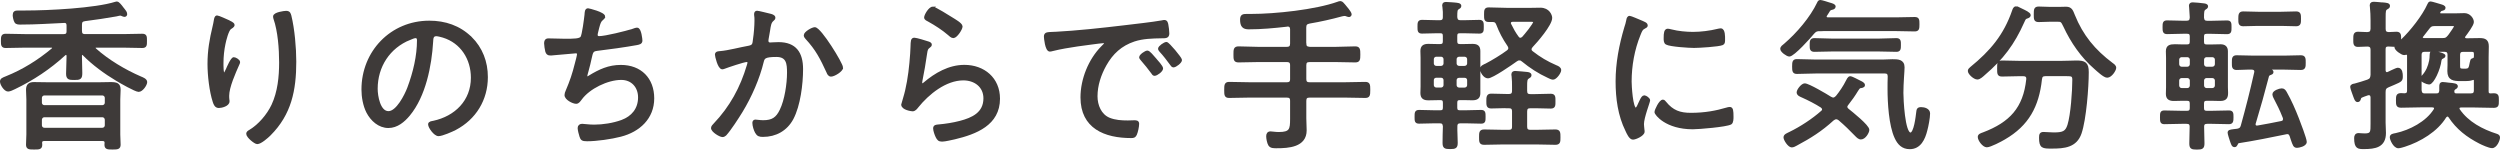
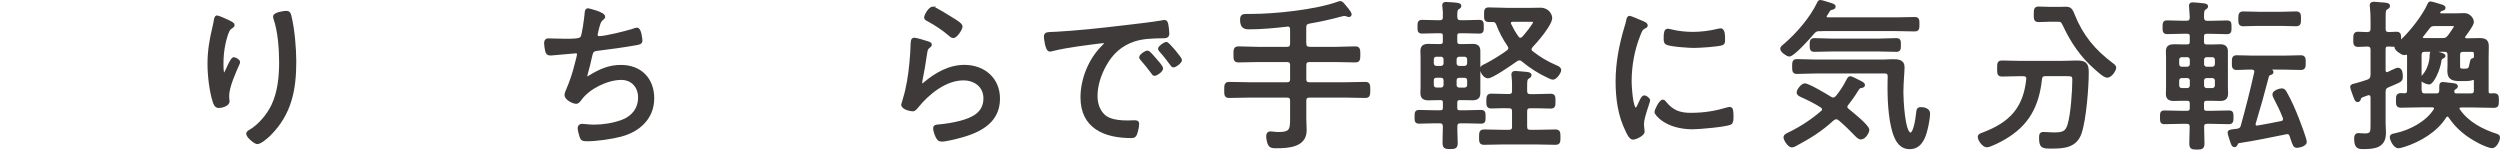
<svg xmlns="http://www.w3.org/2000/svg" id="_レイヤー_2" data-name="レイヤー_2" viewBox="0 0 429.96 25.74">
  <defs>
    <style>
      .cls-1 {
        fill: #3e3a39;
        stroke: #3e3a39;
        stroke-miterlimit: 10;
        stroke-width: .43px;
      }
    </style>
  </defs>
  <g id="_レイヤー_1-2" data-name="レイヤー_1">
    <g>
-       <path class="cls-1" d="M14.16,9.23c-.22,0-.28.2-.28.36v.14c0,.95.06,1.9.06,2.83s-.22.98-1.18.98c-.84,0-1.18-.03-1.18-.87,0-.98.08-1.96.08-2.94v-.14c-.03-.17-.08-.36-.31-.36-.11,0-.17.06-.25.11-2.6,2.38-5.46,4.28-8.62,5.8-.28.14-.81.39-1.09.39-.53,0-1.18-1.04-1.18-1.51,0-.36.31-.48.87-.7,2.94-1.18,5.57-2.83,7.98-4.84.06-.08.11-.14.11-.25,0-.2-.17-.25-.34-.25h-4.56c-1.09,0-2.18.06-3.28.06-.59,0-.62-.28-.62-1.01s.03-1.01.62-1.01c1.09,0,2.18.06,3.28.06h6.69c.48,0,.7-.22.7-.67v-1.04c0-.42-.2-.67-.64-.64-2.44.11-4.9.28-7.36.28-.42,0-.81.03-.98-.28-.17-.28-.28-.87-.28-1.12,0-.5.22-.59.73-.59h1.26c3.89,0,11.96-.39,15.51-1.51.08-.03.17-.03.22-.03.22,0,.62.5.95.95.06.08.14.17.2.25.17.2.39.48.39.76,0,.14-.11.25-.25.25-.11,0-.25-.06-.36-.11-.11-.06-.28-.11-.39-.11s-.53.11-.67.14c-1.79.31-3.58.59-5.38.81-.56.08-.73.31-.73.84v1.04c0,.56.22.78.78.78h6.5c1.09,0,2.18-.06,3.28-.06.62,0,.62.25.62,1.01s0,1.01-.62,1.01c-1.09,0-2.18-.06-3.28-.06h-4.59c-.17,0-.34.06-.34.25,0,.11.06.17.11.25,2.18,1.96,5.1,3.7,7.81,4.87.28.11.95.36.95.76,0,.45-.7,1.48-1.26,1.48-.5,0-3.16-1.51-3.75-1.88-1.99-1.18-4.09-2.72-5.71-4.37-.06-.06-.14-.11-.22-.11ZM7.58,24.04c-.36,0-.53.14-.56.53.03.11.03.22.03.34,0,.59-.34.59-1.18.59s-1.18,0-1.18-.62.06-1.18.06-1.76v-6.02c0-.56-.06-1.09-.06-1.65,0-.81.36-1.12,1.15-1.12.73,0,1.46.03,2.18.03h9.18c.73,0,1.32-.03,1.79-.03,1.06,0,1.54.14,1.54,1.09,0,.56-.06,1.12-.06,1.68v6.02c0,.59.06,1.18.06,1.76s-.31.62-1.15.62-1.2,0-1.2-.59c0-.11,0-.25.03-.34-.03-.39-.2-.53-.56-.53H7.58ZM18.24,16.87c0-.39-.28-.67-.67-.67H7.66c-.39,0-.67.28-.67.67v.76c0,.39.28.67.67.67h9.91c.39,0,.67-.28.67-.67v-.76ZM17.57,22.19c.39,0,.67-.28.67-.67v-.87c0-.42-.28-.7-.67-.7H7.66c-.39,0-.67.28-.67.7v.87c0,.39.28.67.67.67h9.91Z" />
      <path class="cls-1" d="M39.26,3.66c.25.14.87.36.87.64,0,.22-.36.42-.53.53-.48.31-.92,2.13-1.04,2.72-.22,1.04-.34,2.18-.34,3.28,0,.25-.03,1.93.28,1.93.2,0,.36-.42.56-.81.14-.34.81-1.9,1.15-1.9.25,0,.87.36.87.64,0,.11-.08.28-.14.39-.62,1.4-1.74,3.89-1.74,5.38,0,.2,0,.42.03.64.03.08.03.25.03.34,0,.62-1.15.92-1.62.92-.53,0-.7-.45-.84-.87-.59-1.79-.9-4.56-.9-6.47,0-2.32.34-4.23.87-6.44.08-.36.17-.73.22-1.09.03-.17.08-.62.34-.62.22,0,1.62.64,1.93.78ZM49.9,2.73c.56,2.3.84,5.49.84,7.87,0,4.87-.81,8.99-4.37,12.54-.42.42-1.57,1.43-2.13,1.43-.36,0-1.68-1.06-1.68-1.57,0-.22.22-.36.39-.45,1.65-.98,3.14-2.74,3.95-4.45,1.06-2.27,1.32-4.9,1.32-7.36,0-2.32-.22-5.4-.98-7.56-.03-.11-.06-.22-.06-.34,0-.53,1.71-.76,2.04-.76.53,0,.59.34.67.64Z" />
-       <path class="cls-1" d="M80.95,6.48c1.85,1.85,2.74,4.17,2.74,6.78,0,3.84-1.99,7.11-5.4,8.9-.59.31-2.27,1.04-2.88,1.04s-1.57-1.32-1.57-1.82c0-.31.45-.34.7-.39,3.81-.81,6.66-3.58,6.66-7.62,0-3.25-1.79-6.13-4.98-7.11-.25-.08-.92-.25-1.18-.25-.73,0-.73.62-.76,1.15-.25,4.14-1.26,9.32-3.98,12.6-.87,1.04-2.04,2.04-3.5,2.04-1.6,0-2.88-1.18-3.58-2.52-.59-1.15-.84-2.63-.84-3.89,0-6.47,4.93-11.62,11.45-11.62,2.69,0,5.15.81,7.11,2.72ZM70.48,6.65c-3.61,1.46-5.74,4.76-5.74,8.62,0,1.23.45,4.06,2.07,4.06,1.51,0,2.97-2.94,3.44-4.17,1.01-2.69,1.68-5.52,1.68-8.26,0-.31-.14-.56-.45-.56-.25,0-.78.22-1.01.31Z" />
      <path class="cls-1" d="M103.86,2.87c0,.17-.17.31-.31.42-.39.31-.5.7-.7,1.43-.06.25-.11.5-.2.81-.03.14-.08.34-.08.48,0,.17.11.42.45.42,1.12,0,4.68-.9,5.82-1.26.22-.08.53-.2.73-.2.53,0,.7,1.82.7,2.02,0,.42-.39.48-.81.56-1.85.34-4.87.76-6.75.98-.87.11-.92.34-1.2,1.62-.11.5-.25,1.15-.5,2.02-.06.22-.22.76-.22.95,0,.14.08.22.22.22s.28-.08.39-.17c1.74-1.06,3.3-1.79,5.38-1.79,3.36,0,5.52,2.18,5.52,5.54s-2.41,5.57-5.57,6.38c-1.6.42-4.12.78-5.77.78-.81,0-.92-.14-1.09-.64-.11-.36-.31-1.06-.31-1.43,0-.34.25-.5.56-.5.34,0,1.12.14,2.07.14,1.54,0,3.3-.28,4.76-.81,1.82-.67,3-2.07,3-4.09,0-1.82-1.2-3.22-3.11-3.22-2.38,0-5.57,1.54-6.97,3.47-.2.25-.42.64-.78.64-.53,0-1.79-.64-1.79-1.29,0-.22.08-.45.17-.64.76-1.79,1.15-2.94,1.62-4.82.08-.28.36-1.34.36-1.57,0-.25-.22-.39-.45-.36l-3.89.34c-.17.03-.31.03-.48.03-.39,0-.53-.17-.64-.5-.08-.31-.2-1.06-.2-1.37,0-.67.39-.64.59-.64.92,0,1.82.06,2.72.06,1.65,0,2.63,0,2.94-.45.28-.45.62-3.19.7-3.89.03-.42.03-.9.39-.9.11,0,2.74.64,2.74,1.23Z" />
-       <path class="cls-1" d="M132.41,2.56c.22.06.73.17.73.48,0,.17-.11.28-.25.39-.45.36-.53.92-.67,1.85-.06.42-.14.87-.25,1.43,0,.08-.03.22-.03.31,0,.31.2.5.5.5.2,0,.92-.06,1.46-.06,2.88,0,4,1.68,4,4.42,0,2.58-.45,6.24-1.65,8.51-1.04,1.93-2.86,2.94-5.04,2.94-.56,0-.87-.08-1.15-.59-.22-.39-.45-1.12-.45-1.6,0-.2.08-.36.31-.36.25,0,.73.11,1.34.11,1.6,0,2.38-.53,3.05-1.93.84-1.71,1.26-4.54,1.26-6.44,0-1.57-.11-2.94-2.04-2.94-2.04,0-2.21.34-2.38.98-.7,2.91-2.07,6.02-3.64,8.6-.62,1.01-1.99,3.14-2.77,3.98-.14.11-.28.22-.48.22-.42,0-1.76-.81-1.76-1.34,0-.22.22-.45.39-.62,2.8-2.94,4.62-6.27,5.77-10.16.03-.14.11-.34.11-.48,0-.17-.14-.31-.34-.31-.5,0-3.3.95-3.89,1.18-.08.03-.22.08-.31.08-.59,0-1.06-2.07-1.06-2.32,0-.39.48-.36.73-.39,1.37-.11,3.44-.67,4.87-.92.9-.17.84-.56.95-1.37.14-.9.25-2.24.25-3.16,0-.34,0-.67-.06-1.01v-.14c0-.17.08-.34.28-.34.25,0,1.85.42,2.21.5ZM144.78,11.64c0,.5-1.34,1.32-1.85,1.32-.34,0-.48-.31-.59-.59-1.09-2.35-1.85-3.89-3.67-5.85-.11-.11-.22-.28-.22-.45,0-.45,1.26-1.18,1.68-1.18.92,0,4.65,6.08,4.65,6.75Z" />
      <path class="cls-1" d="M159.56,7.32c.2.06.48.14.48.36,0,.14-.08.22-.17.28-.48.36-.53.5-.64,1.26-.22,1.57-.5,3.14-.81,4.7,0,.11-.03.22-.03.34,0,.14.08.28.22.28s.25-.08.36-.17c1.93-1.65,4.28-3,6.89-3,3.33,0,5.91,2.16,5.91,5.6,0,4.4-3.95,5.91-7.59,6.78-.53.11-1.65.39-2.16.39-.53,0-.67-.2-.9-.64-.17-.34-.42-1.04-.42-1.43,0-.42.39-.42.7-.45,1.26-.11,2.52-.31,3.72-.62,2.16-.56,4.23-1.51,4.23-4.09,0-2.1-1.68-3.3-3.67-3.3-3.08,0-6.08,2.44-7.92,4.73-.2.25-.45.59-.81.59-.17,0-1.74-.22-1.74-.95,0-.03.53-1.71.67-2.38.48-2.04.73-4.28.87-6.36.03-.48.03-.87.06-1.2.03-.98.03-1.34.45-1.34.31,0,1.9.48,2.3.62ZM160.43,1.36c.36,0,2.8,1.54,3.3,1.85.39.25,1.6.92,1.6,1.34,0,.45-.9,1.79-1.37,1.79-.28,0-.59-.31-.78-.48-1.01-.87-2.27-1.68-3.39-2.3-.31-.17-.64-.28-.64-.56,0-.36.73-1.65,1.29-1.65Z" />
      <path class="cls-1" d="M181.26,5.7c4.09-.22,8.15-.67,12.21-1.15,1.99-.25,4.48-.5,6.41-.84.11-.03.25-.06.36-.06.36,0,.42.31.48.59.08.34.17,1.18.17,1.51,0,.62-.39.62-1.09.62-1.62.03-3.22.06-4.76.56-2.27.76-3.81,2.18-4.96,4.23-.92,1.65-1.54,3.5-1.54,5.4,0,1.57.67,3.25,2.21,3.89,1.04.42,2.13.48,3.22.48.36,0,.76-.03,1.09-.03s.64,0,.64.39c0,.48-.2,1.4-.39,1.82-.17.36-.34.42-.76.42-4.51,0-8.51-1.6-8.51-6.78,0-3.08,1.34-6.44,3.53-8.65.39-.39.53-.5.53-.64,0-.2-.22-.25-.36-.25-.42,0-3.75.48-4.42.56-1.46.22-2.91.45-4.34.81-.14.03-.28.08-.42.08-.62,0-.81-2.18-.81-2.35,0-.62.36-.56,1.51-.62ZM198.73,10.26c.2.22,1.09,1.2,1.09,1.51,0,.39-.9,1.06-1.26,1.06-.17,0-.28-.17-.36-.31-.56-.78-1.2-1.54-1.85-2.3-.06-.08-.22-.25-.22-.36,0-.34.92-.95,1.2-.95s.87.73,1.4,1.34ZM203.07,10.32c0,.36-.9,1.06-1.26,1.06-.17,0-.28-.2-.39-.34-.48-.67-1.26-1.68-1.82-2.27-.08-.11-.22-.25-.22-.39,0-.31.92-.95,1.23-.95s2.46,2.6,2.46,2.88Z" />
      <path class="cls-1" d="M224.45,7.49c0,.53.22.73.78.78h4.59c1.06,0,2.16-.08,3.25-.08.64,0,.67.31.67,1.18s-.03,1.15-.67,1.15c-1.09,0-2.18-.06-3.25-.06h-4.59c-.56,0-.78.22-.78.76v2.38c0,.53.22.76.78.76h6.13c1.15,0,2.27-.06,3.42-.06.64,0,.67.25.67,1.18s-.06,1.15-.67,1.15c-1.15,0-2.27-.06-3.42-.06h-6.13c-.56,0-.78.22-.78.78v2.97c0,.7.06,1.4.06,2.1,0,2.69-2.91,2.86-4.96,2.86-.42,0-.98.03-1.23-.39-.2-.34-.34-1.06-.34-1.46,0-.36.14-.62.53-.62.31,0,.76.11,1.4.11,2.04,0,2.18-.62,2.18-2.46v-3.11c0-.56-.22-.78-.78-.78h-6.47c-1.15,0-2.3.06-3.44.06-.62,0-.64-.28-.64-1.15s.03-1.18.64-1.18c1.15,0,2.3.06,3.44.06h6.47c.56,0,.78-.22.78-.76v-2.38c0-.53-.22-.76-.78-.76h-5.04c-1.06,0-2.16.06-3.25.06-.67,0-.67-.31-.67-1.15s0-1.18.67-1.18c1.09,0,2.18.08,3.25.08h5.04c.56,0,.78-.25.78-.78v-2.44c0-.39-.17-.7-.62-.7-.06,0-.17.03-.2.03-2.18.25-4.34.45-6.52.45-.92,0-1.26-.39-1.26-1.46,0-.7.31-.76.92-.76h.78c4.12,0,11.06-.73,14.9-2.1.14-.06.31-.11.45-.11.22,0,.45.31.62.5.22.25,1.09,1.26,1.09,1.57,0,.14-.14.25-.25.25s-.28-.08-.39-.11c-.11-.06-.25-.08-.39-.08s-.34.06-.48.08c-1.82.5-3.7.92-5.54,1.23-.56.11-.76.34-.76.9v2.74Z" />
      <path class="cls-1" d="M247.16,17.01c-.48,0-.98.03-1.48.03-.73,0-1.18-.2-1.18-1.04,0-.36.03-.76.03-1.12v-4.96c0-.39-.03-.76-.03-1.15,0-.78.42-1.01,1.15-1.01.5,0,1.01.03,1.51.03h.53c.48,0,.67-.22.67-.7v-.92c0-.48-.2-.67-.67-.67h-.5c-.87,0-1.74.06-2.63.06-.56,0-.56-.28-.56-.98,0-.64,0-.95.56-.95.87,0,1.76.06,2.63.06h.39c.56,0,.78-.22.78-.76.03-.59,0-1.2-.08-1.79-.03-.08-.03-.17-.03-.25,0-.28.2-.34.45-.34s.7.03,1.01.06c.14,0,.28.03.39.03.59.06,1.01.08,1.01.39,0,.2-.2.28-.36.39-.31.2-.34.45-.34,1.54.06.53.28.73.78.73h.59c.87,0,1.76-.06,2.63-.06.56,0,.56.28.56.98s0,.95-.56.95c-.87,0-1.76-.06-2.63-.06h-.7c-.48,0-.67.2-.67.67v.92c0,.48.2.7.67.7h.64c.5,0,1.01-.03,1.51-.03.73,0,1.15.2,1.15,1.01v7.25c0,.78-.42,1.01-1.15,1.01-.5,0-1.01-.03-1.51-.03h-.64c-.48,0-.67.2-.67.67v.84c0,.48.2.67.67.67h.92c.9,0,1.82-.06,2.72-.06.56,0,.56.28.56.98s0,.95-.56.95c-.9,0-1.82-.06-2.72-.06h-.81c-.5,0-.76.2-.76.73-.03.95.06,1.88.06,2.83,0,.78-.22.87-1.09.87s-1.09-.08-1.09-.87c0-.95.03-1.88.06-2.83-.06-.53-.25-.73-.78-.73h-.81c-.9,0-1.79.06-2.72.06-.56,0-.56-.25-.56-.95s0-.98.56-.98c.92,0,1.82.06,2.72.06h.92c.48,0,.67-.2.67-.67v-.84c0-.48-.2-.67-.67-.67h-.53ZM247.05,9.54c-.39,0-.67.28-.67.67v.67c0,.39.28.67.67.67h.76c.39,0,.67-.28.67-.67v-.67c0-.39-.28-.67-.67-.67h-.76ZM246.38,14.6c0,.39.28.67.67.67h.76c.39,0,.67-.28.67-.67v-.78c0-.42-.28-.67-.67-.67h-.76c-.39,0-.67.25-.67.67v.78ZM252.54,10.21c0-.39-.28-.67-.7-.67h-.84c-.42,0-.7.28-.7.67v.67c0,.39.28.67.7.67h.84c.42,0,.7-.28.7-.67v-.67ZM251.84,15.28c.42,0,.7-.28.7-.67v-.78c0-.42-.28-.67-.7-.67h-.84c-.42,0-.7.25-.7.67v.78c0,.39.28.67.7.67h.84ZM259.12,18.38c-.9,0-1.82.06-2.66.06-.62,0-.62-.36-.62-1.06s.03-1.06.62-1.06c.9,0,1.76.06,2.66.06h.36c.56,0,.78-.22.78-.78v-.64c0-.64,0-1.26-.08-1.9-.03-.08-.03-.2-.03-.28,0-.28.2-.36.45-.36.34,0,1.65.14,2.02.17.2.03.56.06.56.34,0,.2-.17.28-.39.42-.34.22-.36.59-.36,1.46v.81c0,.56.22.78.78.78h.84c.9,0,1.76-.06,2.66-.06.62,0,.59.36.59,1.06s.03,1.06-.59,1.06c-.84,0-1.76-.06-2.66-.06h-.84c-.56,0-.78.22-.78.78v2.6c0,.53.22.76.78.76h1.09c1.06,0,2.13-.06,3.19-.06.67,0,.67.34.67,1.12s0,1.09-.67,1.09c-1.06,0-2.13-.06-3.19-.06h-5.88c-1.04,0-2.1.06-3.16.06-.67,0-.67-.31-.67-1.09s0-1.12.67-1.12c1.06,0,2.13.06,3.16.06h1.06c.56,0,.78-.22.78-.76v-2.6c0-.56-.22-.78-.78-.78h-.36ZM261.28,10.18c-.22,0-.36.08-.56.22-.73.53-4.09,2.86-4.82,2.86-.62,0-1.15-.95-1.15-1.4,0-.39.53-.59.84-.73,1.04-.53,2.8-1.6,3.72-2.3.17-.14.31-.31.31-.53,0-.2-.06-.34-.17-.5-.84-1.23-1.4-2.3-1.93-3.67-.17-.42-.39-.56-.81-.56h-.62c-.62,0-.64-.22-.64-1.04s.03-1.04.62-1.04c1.09,0,2.18.08,3.25.08h3.72c.64,0,1.26-.03,1.88-.03,1.43,0,1.82,1.15,1.82,1.54,0,1.15-2.49,4.03-3.33,4.9-.11.17-.22.28-.22.5s.11.36.28.5c1.34,1.04,2.55,1.76,4.12,2.44.28.11.7.28.7.64,0,.39-.73,1.43-1.2,1.43-.22,0-.62-.2-.84-.31-1.54-.7-3.05-1.68-4.37-2.77-.17-.14-.34-.25-.59-.25ZM261.47,6.71c.2,0,.34-.11.48-.22.36-.39,1.96-2.3,1.96-2.74,0-.2-.31-.22-.78-.22h-2.97c-.28.03-.53.11-.53.45,0,.08.03.17.06.22.42.84.76,1.48,1.32,2.24.11.14.25.28.48.28Z" />
      <path class="cls-1" d="M282.78,3.96c.17.08.39.2.39.42,0,.17-.14.22-.39.36-.45.22-.56.5-.84,1.2-1.04,2.55-1.54,5.35-1.54,8.09,0,.64.2,4.7.92,4.7.22,0,.39-.34.64-.92.06-.14.14-.28.2-.42.25-.53.42-.78.64-.78s.78.39.78.64c0,.28-1.06,2.94-1.06,4.09,0,.22.06.73.08.95.03.11.03.28.03.36,0,.53-1.34,1.15-1.79,1.15-.48,0-.87-.9-1.09-1.37-1.29-2.6-1.68-5.54-1.68-8.43,0-3.14.59-6.19,1.48-9.21.14-.42.28-.87.36-1.32.03-.22.11-.53.36-.53.17,0,1.46.56,2.13.84.17.08.31.14.36.17ZM286.36,17.63c1.26,1.54,2.52,1.99,4.45,1.99,2.44,0,4.42-.39,6.13-.9.17-.06.42-.11.56-.11.36,0,.42.42.42,1.48,0,.31,0,.95-.28,1.12-.78.42-5.46.81-6.52.81-4.56,0-6.36-2.41-6.36-2.74s.76-1.93,1.23-1.93c.17,0,.28.17.36.28ZM287.46,5.28c1.15.28,2.52.42,3.7.42,1.37,0,2.97-.2,4.28-.53.14-.03.36-.08.5-.08.56,0,.53,1.23.53,1.62,0,.48,0,.73-.25.84-.64.28-4.03.48-4.87.48s-4.09-.2-4.73-.56c-.31-.17-.28-.64-.28-.95,0-.81.06-1.37.5-1.37.17,0,.45.08.62.14Z" />
      <path class="cls-1" d="M313.02,5.14c-.56,0-.81.08-1.2.53-.53.67-3.39,3.84-4.09,3.84-.34,0-1.34-.7-1.34-1.09,0-.31.28-.48.62-.76,2.18-1.88,4.48-4.56,5.71-7.14.06-.17.17-.31.34-.31.22,0,1.26.34,1.51.42.48.14.92.25.92.5,0,.22-.25.31-.42.34-.39.08-.45.17-.73.64-.08.14-.2.31-.34.53-.03.08-.06.14-.06.22,0,.25.2.31.39.34h11.73c1.06,0,2.13-.06,3.22-.06.59,0,.62.22.62,1.01s-.03,1.04-.62,1.04c-1.06,0-2.16-.06-3.22-.06h-13.05ZM317.5,18.36c0,.25.14.39.34.56.59.48,3.44,2.74,3.44,3.42,0,.39-.59,1.43-1.23,1.43-.34,0-.62-.31-.84-.53-1.06-1.09-1.74-1.76-2.88-2.74-.17-.11-.31-.2-.53-.2s-.39.11-.59.25c-2.02,1.85-3.89,3.02-6.3,4.31-.2.11-.5.28-.76.28-.48,0-1.2-1.12-1.2-1.51s.48-.53.92-.76c1.85-.9,3.95-2.27,5.49-3.64.14-.11.22-.22.22-.42,0-.22-.14-.36-.28-.48-.95-.62-2.27-1.29-3.28-1.74-.31-.14-.81-.31-.81-.7s.73-1.34,1.18-1.34c.62,0,3.7,1.82,4.4,2.27.17.08.31.17.5.17.25,0,.45-.17.62-.34.62-.76,1.32-1.79,1.74-2.66.11-.2.31-.67.56-.67s1.34.59,1.68.76c.22.11.64.28.64.56,0,.25-.39.28-.59.31-.25.03-.42.36-.56.56-.5.84-1.06,1.62-1.68,2.41-.11.14-.2.28-.2.45ZM312.41,12.42c-1.12,0-2.24.08-3.36.08-.56,0-.62-.25-.62-1.06s.06-1.06.62-1.06c1.12,0,2.24.08,3.36.08h11.31c.59,0,1.15-.06,1.74-.06.92,0,1.88,0,1.88,1.18,0,.7-.2,2.66-.2,4.4,0,.98.25,7.03,1.43,7.03.81,0,1.12-3.05,1.2-3.67.06-.48.08-.7.64-.7.53,0,1.32.22,1.32.87,0,.73-.28,2.21-.48,2.91-.36,1.43-1.06,3.02-2.8,3.02-1.23,0-1.93-.73-2.41-1.79-.98-2.1-1.2-5.99-1.2-8.34,0-.73,0-1.43.03-2.16,0-.5-.22-.73-.73-.73h-11.73ZM314.98,8.64c-.98,0-1.96.06-2.94.06-.59,0-.59-.34-.59-.95s0-.98.59-.98c.98,0,1.96.08,2.94.08h8.23c.98,0,1.96-.08,2.94-.08.59,0,.56.36.56.98s0,.95-.56.95c-.98,0-1.96-.06-2.94-.06h-8.23Z" />
-       <path class="cls-1" d="M347.75,1.72c.45.22,1.29.59,1.29.9,0,.2-.28.31-.45.36-.36.11-.39.22-.64.76-1.68,3.78-3.58,6.3-6.72,8.99-.28.25-.78.73-1.15.73-.53,0-1.43-.84-1.43-1.26,0-.2.17-.36.34-.5,3.47-2.83,5.8-5.57,7.28-9.86.08-.22.17-.53.45-.53.17,0,.56.17,1.04.42ZM348.7,13.51c0-.45-.31-.62-.73-.62h-.73c-.98,0-1.93.06-2.91.06-.64,0-.64-.28-.64-1.15,0-.92,0-1.18.64-1.18.98,0,1.93.06,2.91.06h7.36c1.04,0,1.88-.06,2.49-.06,1.43,0,1.93.25,1.93,1.79,0,2.6-.42,8.09-1.23,10.47-.78,2.3-2.8,2.46-4.9,2.46-1.57,0-1.99,0-1.99-1.65,0-.53.06-.78.56-.78.45,0,1.18.08,1.74.08,1.62,0,2.18-.22,2.58-1.46.56-1.79.84-5.88.84-7.81,0-.78-.28-.84-1.23-.84h-3.58c-.56,0-.78.2-.84.76-.5,4.59-2.21,7.81-6.27,10.16-.56.34-2.44,1.32-3,1.32s-1.34-1.04-1.34-1.57c0-.34.39-.45.78-.59,4.62-1.76,7.03-4.31,7.56-9.32v-.14ZM352.65,3.52c-.67,0-1.32.06-1.99.06s-.67-.25-.67-1.12.03-1.12.67-1.12,1.32.06,1.99.06h1.43c.42,0,.84-.03,1.26-.03.87,0,1.01.59,1.29,1.26,1.43,3.56,3.53,6.08,6.58,8.37.22.17.53.34.53.67,0,.36-.7,1.48-1.34,1.48-.5,0-1.62-1.06-2.04-1.43-2.27-1.96-4.03-4.51-5.29-7.22-.45-.95-.53-.98-1.32-.98h-1.09Z" />
+       <path class="cls-1" d="M347.75,1.72ZM348.7,13.51c0-.45-.31-.62-.73-.62h-.73c-.98,0-1.93.06-2.91.06-.64,0-.64-.28-.64-1.15,0-.92,0-1.18.64-1.18.98,0,1.93.06,2.91.06h7.36c1.04,0,1.88-.06,2.49-.06,1.43,0,1.93.25,1.93,1.79,0,2.6-.42,8.09-1.23,10.47-.78,2.3-2.8,2.46-4.9,2.46-1.57,0-1.99,0-1.99-1.65,0-.53.06-.78.56-.78.45,0,1.18.08,1.74.08,1.62,0,2.18-.22,2.58-1.46.56-1.79.84-5.88.84-7.81,0-.78-.28-.84-1.23-.84h-3.58c-.56,0-.78.2-.84.76-.5,4.59-2.21,7.81-6.27,10.16-.56.34-2.44,1.32-3,1.32s-1.34-1.04-1.34-1.57c0-.34.39-.45.78-.59,4.62-1.76,7.03-4.31,7.56-9.32v-.14ZM352.65,3.52c-.67,0-1.32.06-1.99.06s-.67-.25-.67-1.12.03-1.12.67-1.12,1.32.06,1.99.06h1.43c.42,0,.84-.03,1.26-.03.87,0,1.01.59,1.29,1.26,1.43,3.56,3.53,6.08,6.58,8.37.22.17.53.34.53.67,0,.36-.7,1.48-1.34,1.48-.5,0-1.62-1.06-2.04-1.43-2.27-1.96-4.03-4.51-5.29-7.22-.45-.95-.53-.98-1.32-.98h-1.09Z" />
      <path class="cls-1" d="M375.26,17.12c-.45,0-.9.03-1.37.03-.73,0-1.18-.2-1.18-1.01,0-.39.03-.78.03-1.15v-5.01c0-.39-.03-.76-.03-1.15,0-.87.5-1.01,1.34-1.01.36,0,.76.03,1.2.03h.9c.45,0,.67-.2.67-.67v-.92c0-.48-.22-.67-.67-.67h-.73c-.9,0-1.79.06-2.72.06-.53,0-.56-.28-.56-.98s.03-.95.56-.95c.92,0,1.82.06,2.72.06h.62c.53,0,.76-.22.78-.78-.03-.59-.06-1.15-.11-1.74,0-.08-.03-.2-.03-.28,0-.31.2-.36.45-.36s1.57.11,1.88.17c.2.03.53.06.53.31,0,.2-.17.25-.36.39-.31.22-.34.53-.34,1.57.06.53.28.73.78.73h.67c.9,0,1.82-.06,2.72-.06.56,0,.56.25.56.95s0,.98-.56.98c-.9,0-1.82-.06-2.72-.06h-.78c-.45,0-.67.2-.67.67v.92c0,.48.22.67.67.67h.92c.48,0,.98-.03,1.48-.03.67,0,1.04.31,1.04.98v6.19c0,.34.03.67.03.95,0,.73-.14,1.2-1.15,1.2-.48,0-.95-.03-1.4-.03h-.92c-.45,0-.67.2-.67.67v.81c0,.45.22.67.67.67h.84c1.01,0,1.99-.06,3-.06.56,0,.56.28.56.95s-.03.98-.56.98c-1.01,0-1.99-.06-3-.06h-.73c-.53,0-.76.2-.76.73,0,.95.06,1.88.06,2.8,0,.78-.17.9-1.09.9s-1.09-.11-1.09-.87c0-.95.06-1.9.06-2.83,0-.53-.22-.73-.76-.73h-.81c-.98,0-1.99.06-3,.06-.53,0-.53-.28-.53-.98s0-.95.53-.95c1.01,0,2.02.06,3,.06h.92c.45,0,.67-.22.67-.67v-.81c0-.48-.22-.67-.67-.67h-.9ZM376.83,10.29c0-.39-.28-.67-.67-.67h-.92c-.39,0-.67.28-.67.67v.7c0,.42.28.7.67.7h.92c.39,0,.67-.28.67-.7v-.7ZM376.16,15.36c.39,0,.67-.28.67-.7v-.78c0-.39-.28-.67-.67-.67h-.92c-.39,0-.67.28-.67.67v.78c0,.42.28.7.67.7h.92ZM379.52,9.62c-.39,0-.67.28-.67.67v.7c0,.42.28.7.67.7h.92c.42,0,.7-.28.7-.7v-.7c0-.39-.28-.67-.7-.67h-.92ZM378.85,14.66c0,.42.28.7.67.7h.92c.42,0,.7-.28.7-.7v-.78c0-.39-.28-.67-.7-.67h-.92c-.39,0-.67.28-.67.67v.78ZM392.88,20.48c0-.08-.03-.17-.06-.25-.7-1.76-.87-1.96-1.65-3.53-.06-.11-.14-.34-.14-.48,0-.45,1.01-.81,1.4-.81.36,0,.5.25.67.53.81,1.43,1.48,2.97,2.07,4.48.25.64,1.34,3.47,1.34,3.98,0,.59-1.2.81-1.46.81-.45,0-.53-.28-.87-1.26-.06-.17-.11-.39-.2-.62-.17-.39-.34-.48-.62-.48-.06,0-.14.03-.2.03-2.74.56-5.46,1.12-8.2,1.54-.2.08-.25.22-.34.42-.08.14-.14.25-.31.25-.31,0-.39-.31-.62-.98-.08-.25-.36-1.09-.36-1.29,0-.28.22-.31.81-.39l.67-.08c.48-.11.64-.25.78-.7.84-3.02,1.62-6.08,2.3-9.13,0-.06.03-.14.03-.2,0-.39-.28-.56-.64-.56-.87-.03-1.74.06-2.6.06-.64,0-.62-.34-.62-1.06s0-1.04.62-1.04c.92,0,1.85.06,2.8.06h5.43c.92,0,1.88-.06,2.8-.06.64,0,.62.39.62,1.06s0,1.04-.62,1.04c-.92,0-1.88-.06-2.8-.06h-2.83s-.08.03-.08.08c0,.03,0,.06.06.08.25.08.73.2.73.48,0,.2-.22.25-.39.31-.2.08-.34.2-.39.39-.7,2.72-1.46,5.4-2.27,8.09-.03.06-.03.14-.03.2,0,.25.17.42.42.42h.11c1.37-.25,2.74-.48,4.12-.78.31-.06.5-.22.5-.56ZM388.34,4.24c-.84,0-1.68.06-2.55.06-.62,0-.62-.34-.62-1.06s.03-1.06.62-1.06c.87,0,1.71.06,2.55.06h3.98c.87,0,1.71-.06,2.58-.06.62,0,.62.36.62,1.06s0,1.06-.62,1.06c-.87,0-1.71-.06-2.58-.06h-3.98Z" />
      <path class="cls-1" d="M418.83,18.64c0-.31-.25-.36-.5-.39h-2.07c-1.09,0-2.18.06-3.28.06-.67,0-.7-.25-.7-1.04s.03-1.04.7-1.04c.2,0,.39.03.59.03.45-.03.62-.25.62-.67v-6.08c-.03-.2-.14-.31-.36-.31-.06,0-.11,0-.17.03-.06,0-.14.03-.2.03-.34,0-1.51-.78-1.43-1.2.03-.11.03-.2-.11-.22-.39-.03-.84-.03-1.23-.06-.45.03-.62.25-.62.67v3.61c0,.11.03.56.45.56.08,0,.14-.03.22-.06.17-.06.36-.17.59-.28.45-.2.9-.42,1.06-.42.59,0,.64.81.64,1.23,0,.73-.08.76-1.37,1.32-.28.11-.56.22-.92.39-.53.22-.67.48-.67,1.04v5.24c0,.59.06,1.2.06,1.79,0,2.3-1.68,2.55-3.56,2.55-.95,0-1.48.03-1.48-1.68,0-.39.14-.64.56-.64.17,0,.59.06,1.06.06,1.23,0,1.2-.48,1.2-1.93v-4.51c-.03-.31-.14-.56-.48-.56-.08,0-.17,0-.25.03-.48.17-.73.25-.92.34-.34.14-.36.2-.45.5-.06.17-.14.31-.34.31-.28,0-.36-.34-.53-.76-.08-.25-.53-1.4-.53-1.62,0-.31.36-.34.62-.39.56-.14,1.62-.48,2.18-.67.56-.22.64-.45.7-1.01v-4.34c0-.5-.22-.76-.78-.76-.2,0-1.37.06-1.6.06-.62,0-.59-.39-.59-1.09s0-1.09.59-1.09c.31,0,1.2.06,1.6.06.56-.03.73-.22.78-.76v-1.43c0-.78-.03-1.57-.11-2.35,0-.08-.03-.2-.03-.28,0-.34.22-.39.53-.39.34,0,.7.06,1.04.08.17.03.34.03.48.03.59.06,1.01.08,1.01.39,0,.22-.2.31-.39.42-.34.2-.36.5-.36,1.54v1.99c0,.5.2.73.73.76.45,0,.9-.06,1.34-.06.62,0,.59.39.59,1.09,0,.14.06.25.2.25.08,0,.11-.03.17-.08,1.57-1.48,3.7-4.17,4.56-6.13.08-.17.14-.34.36-.34.14,0,1.54.42,1.79.5.2.06.56.17.56.39,0,.2-.2.25-.34.28-.31.08-.36.11-.53.39-.03.08-.06.14-.06.2,0,.2.17.28.34.28h2.77c.59,0,1.06-.03,1.29-.03.81,0,1.4.76,1.4,1.32,0,.48-1.09,1.93-1.43,2.38-.06.08-.08.17-.08.28,0,.25.22.31.42.34h.36c.67,0,1.32-.03,1.96-.03.92,0,1.34.25,1.34,1.23,0,.62-.03,1.2-.03,1.82v5.91c0,.36.14.53.5.56.2,0,.36-.03.56-.03.7,0,.7.25.7,1.04s0,1.04-.7,1.04c-1.09,0-2.18-.06-3.25-.06h-2.32c-.25,0-.5.08-.5.39,0,.11.03.17.08.25,1.51,2.21,4.03,3.53,6.5,4.31.22.08.39.17.39.42,0,.42-.5,1.62-1.15,1.62-.5,0-1.65-.53-2.1-.76-2.13-1.09-3.89-2.44-5.21-4.45-.08-.11-.2-.22-.36-.22s-.28.11-.39.22c-1.46,2.41-4.37,4.14-7,4.98-.25.08-.81.25-1.06.25-.67,0-1.26-1.29-1.26-1.68,0-.36.39-.42.84-.5,2.46-.53,5.32-2.02,6.69-4.2.06-.08.08-.14.08-.25ZM424.9,16.28c.56,0,.78-.2.78-.76v-1.71c-.03-.17-.08-.28-.28-.28-.06,0-.11,0-.17.03-.39.14-.78.17-1.2.17h-.81c-1.26,0-2.1-.11-2.1-1.51,0-.34.03-.7.03-1.04v-1.71c0-.56-.22-.78-.78-.78h-3.33c-.53,0-.78.22-.78.78v6.05c.06.53.25.76.78.76h1.93c.48,0,.67-.14.76-.62v-.67c0-.39,0-.67.39-.67.22,0,.73.08,1.01.11.95.08,1.37.14,1.37.42,0,.17-.22.28-.36.36-.17.14-.22.22-.25.42v.06c0,.45.22.59.62.59h2.41ZM419.69,10.32c-.17,1.6-1.32,4-1.93,4-.34,0-1.34-.42-1.34-.78,0-.14.22-.34.31-.45.7-.78,1.06-1.65,1.26-2.66.06-.34.08-.64.08-.87.03-.42.03-.62.31-.62.14,0,1.99.34,1.99.67,0,.14-.2.22-.36.31-.2.08-.25.2-.31.39ZM418.71,4.27c-.53,0-.73.11-1.04.5-.36.48-.73.92-1.09,1.4-.06.06-.11.14-.11.25,0,.31.31.31.36.34h3.25c.53,0,.7-.08,1.04-.48.03-.06.11-.14.2-.25.34-.48.95-1.32.95-1.51,0-.25-.31-.25-.5-.25h-3.05ZM425.69,9.82v-.53c0-.42-.17-.59-.59-.59h-1.46c-.53,0-.76.22-.76.78v1.88c0,.53.14.67.81.67h.17c.87,0,.92-.22,1.12-1.29.08-.36.08-.45.28-.5.25-.08.39-.14.42-.42Z" />
    </g>
  </g>
</svg>